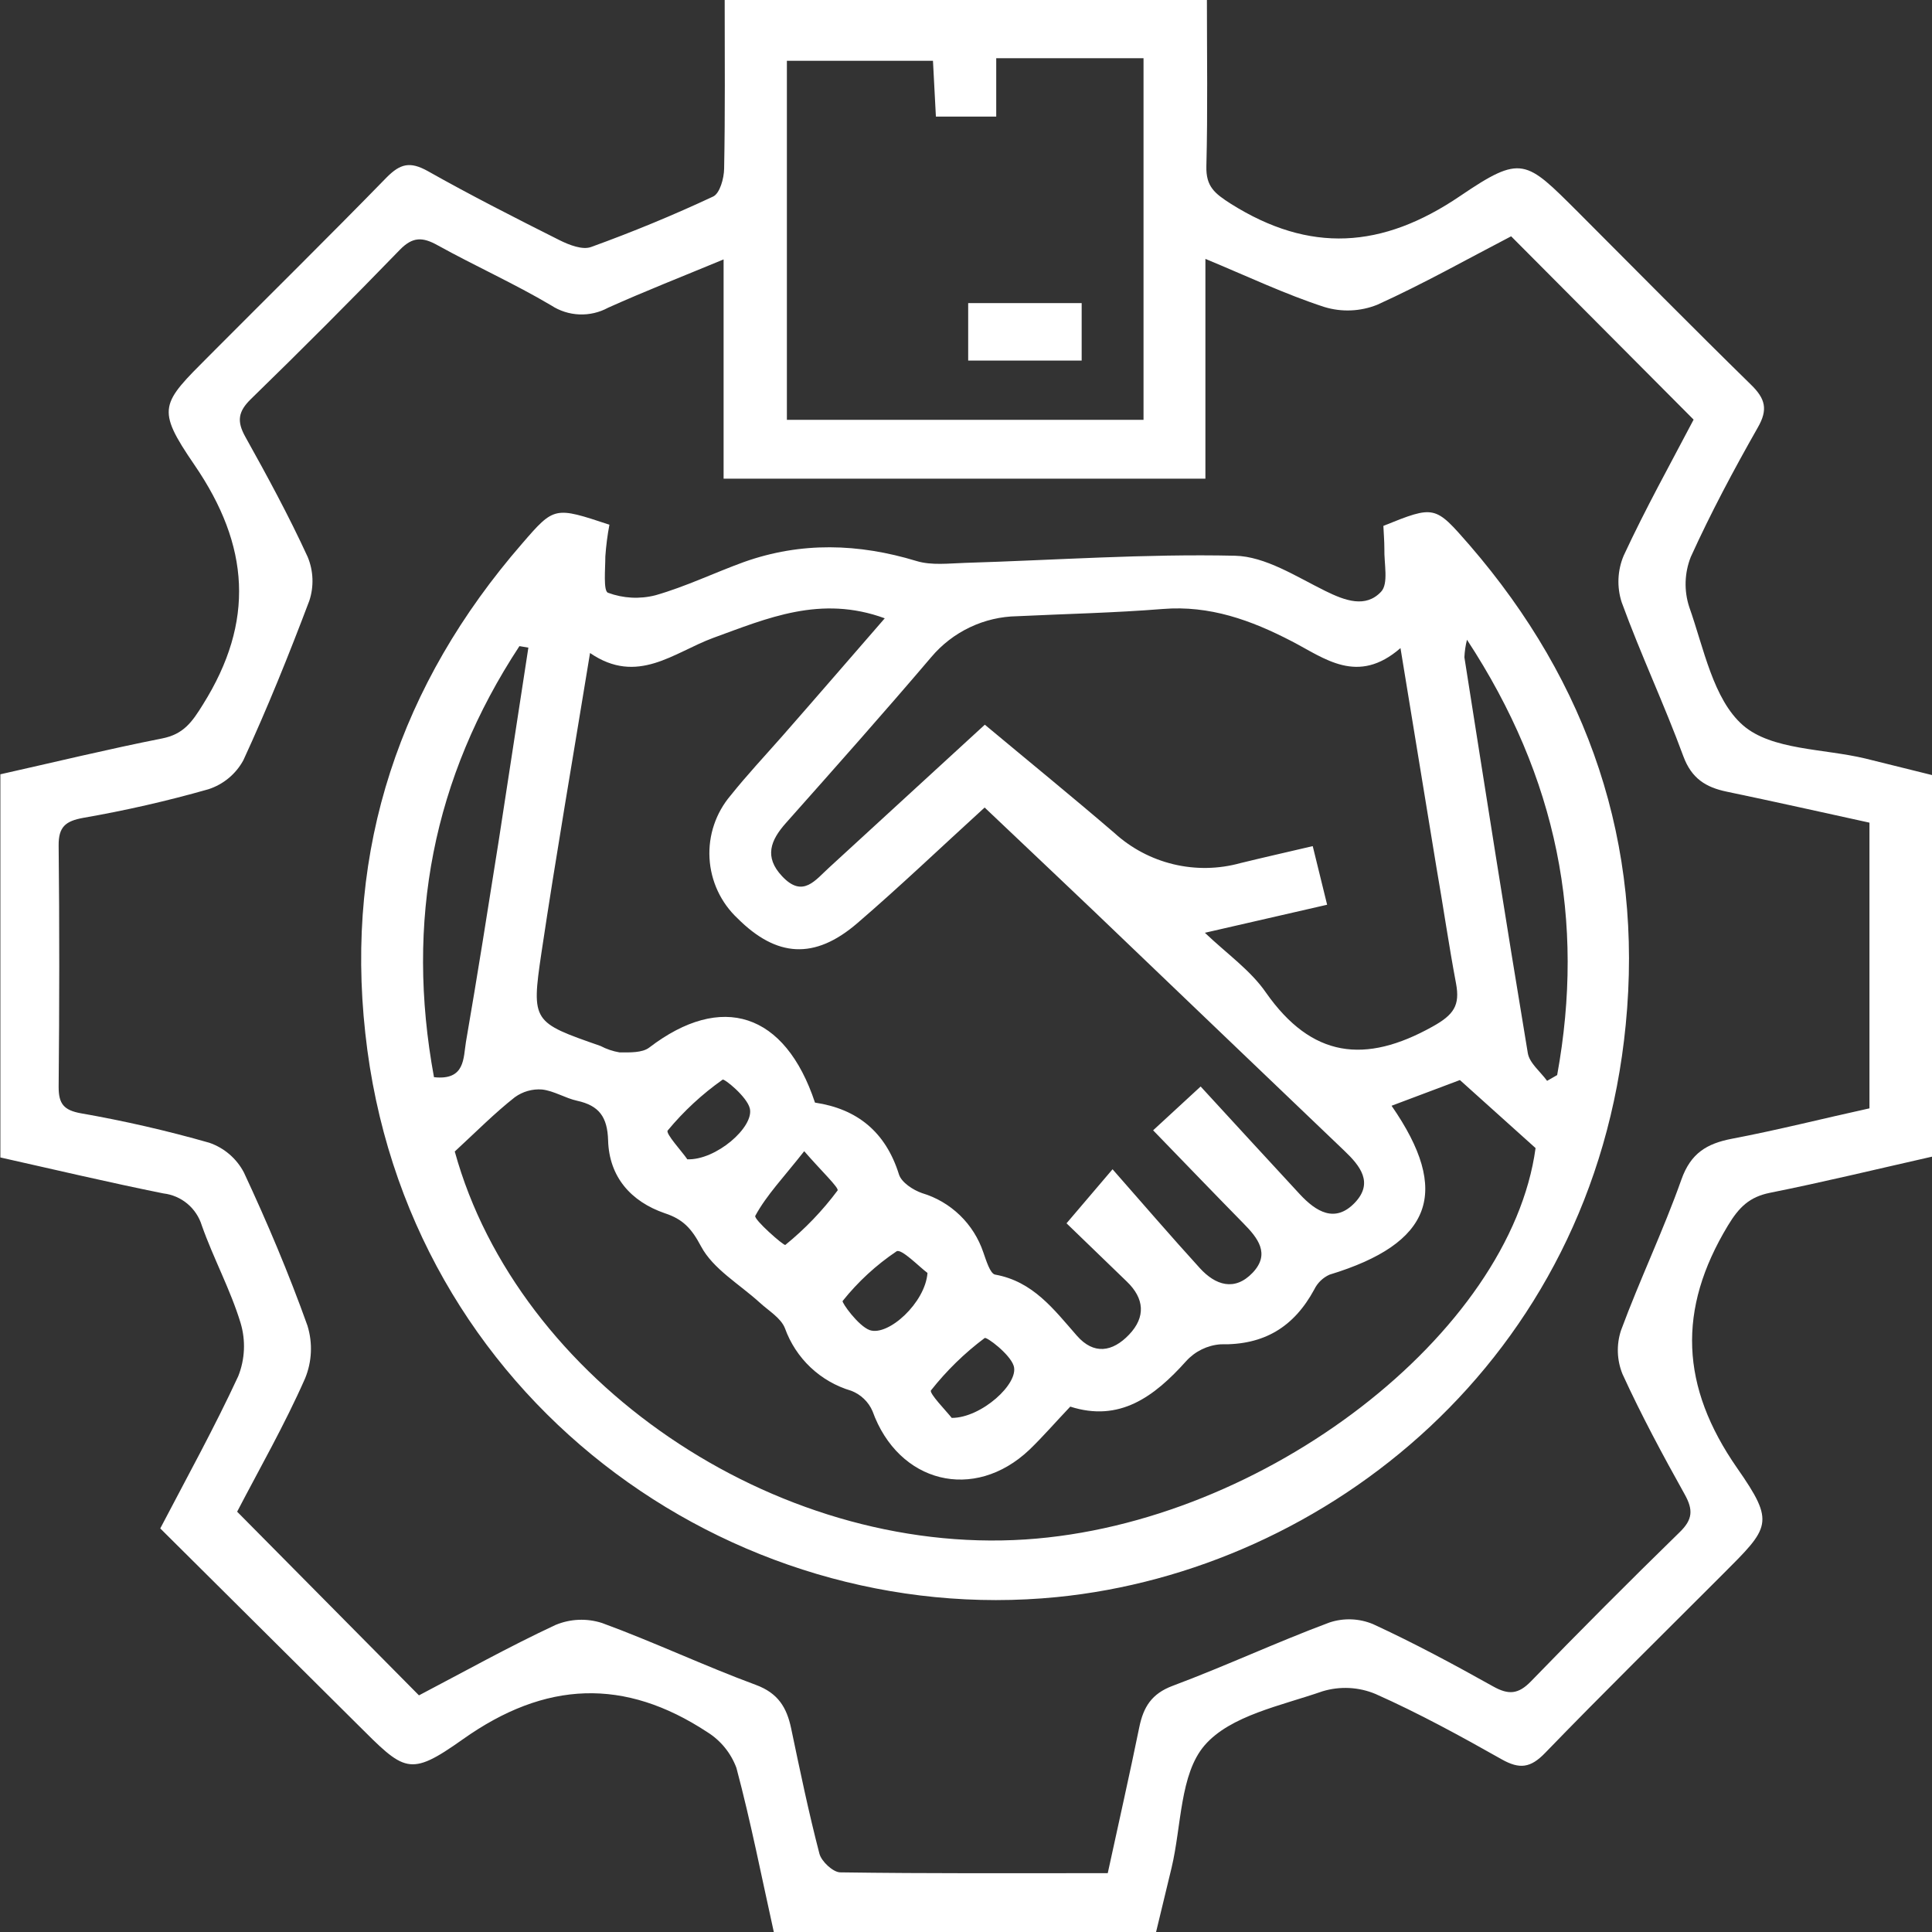
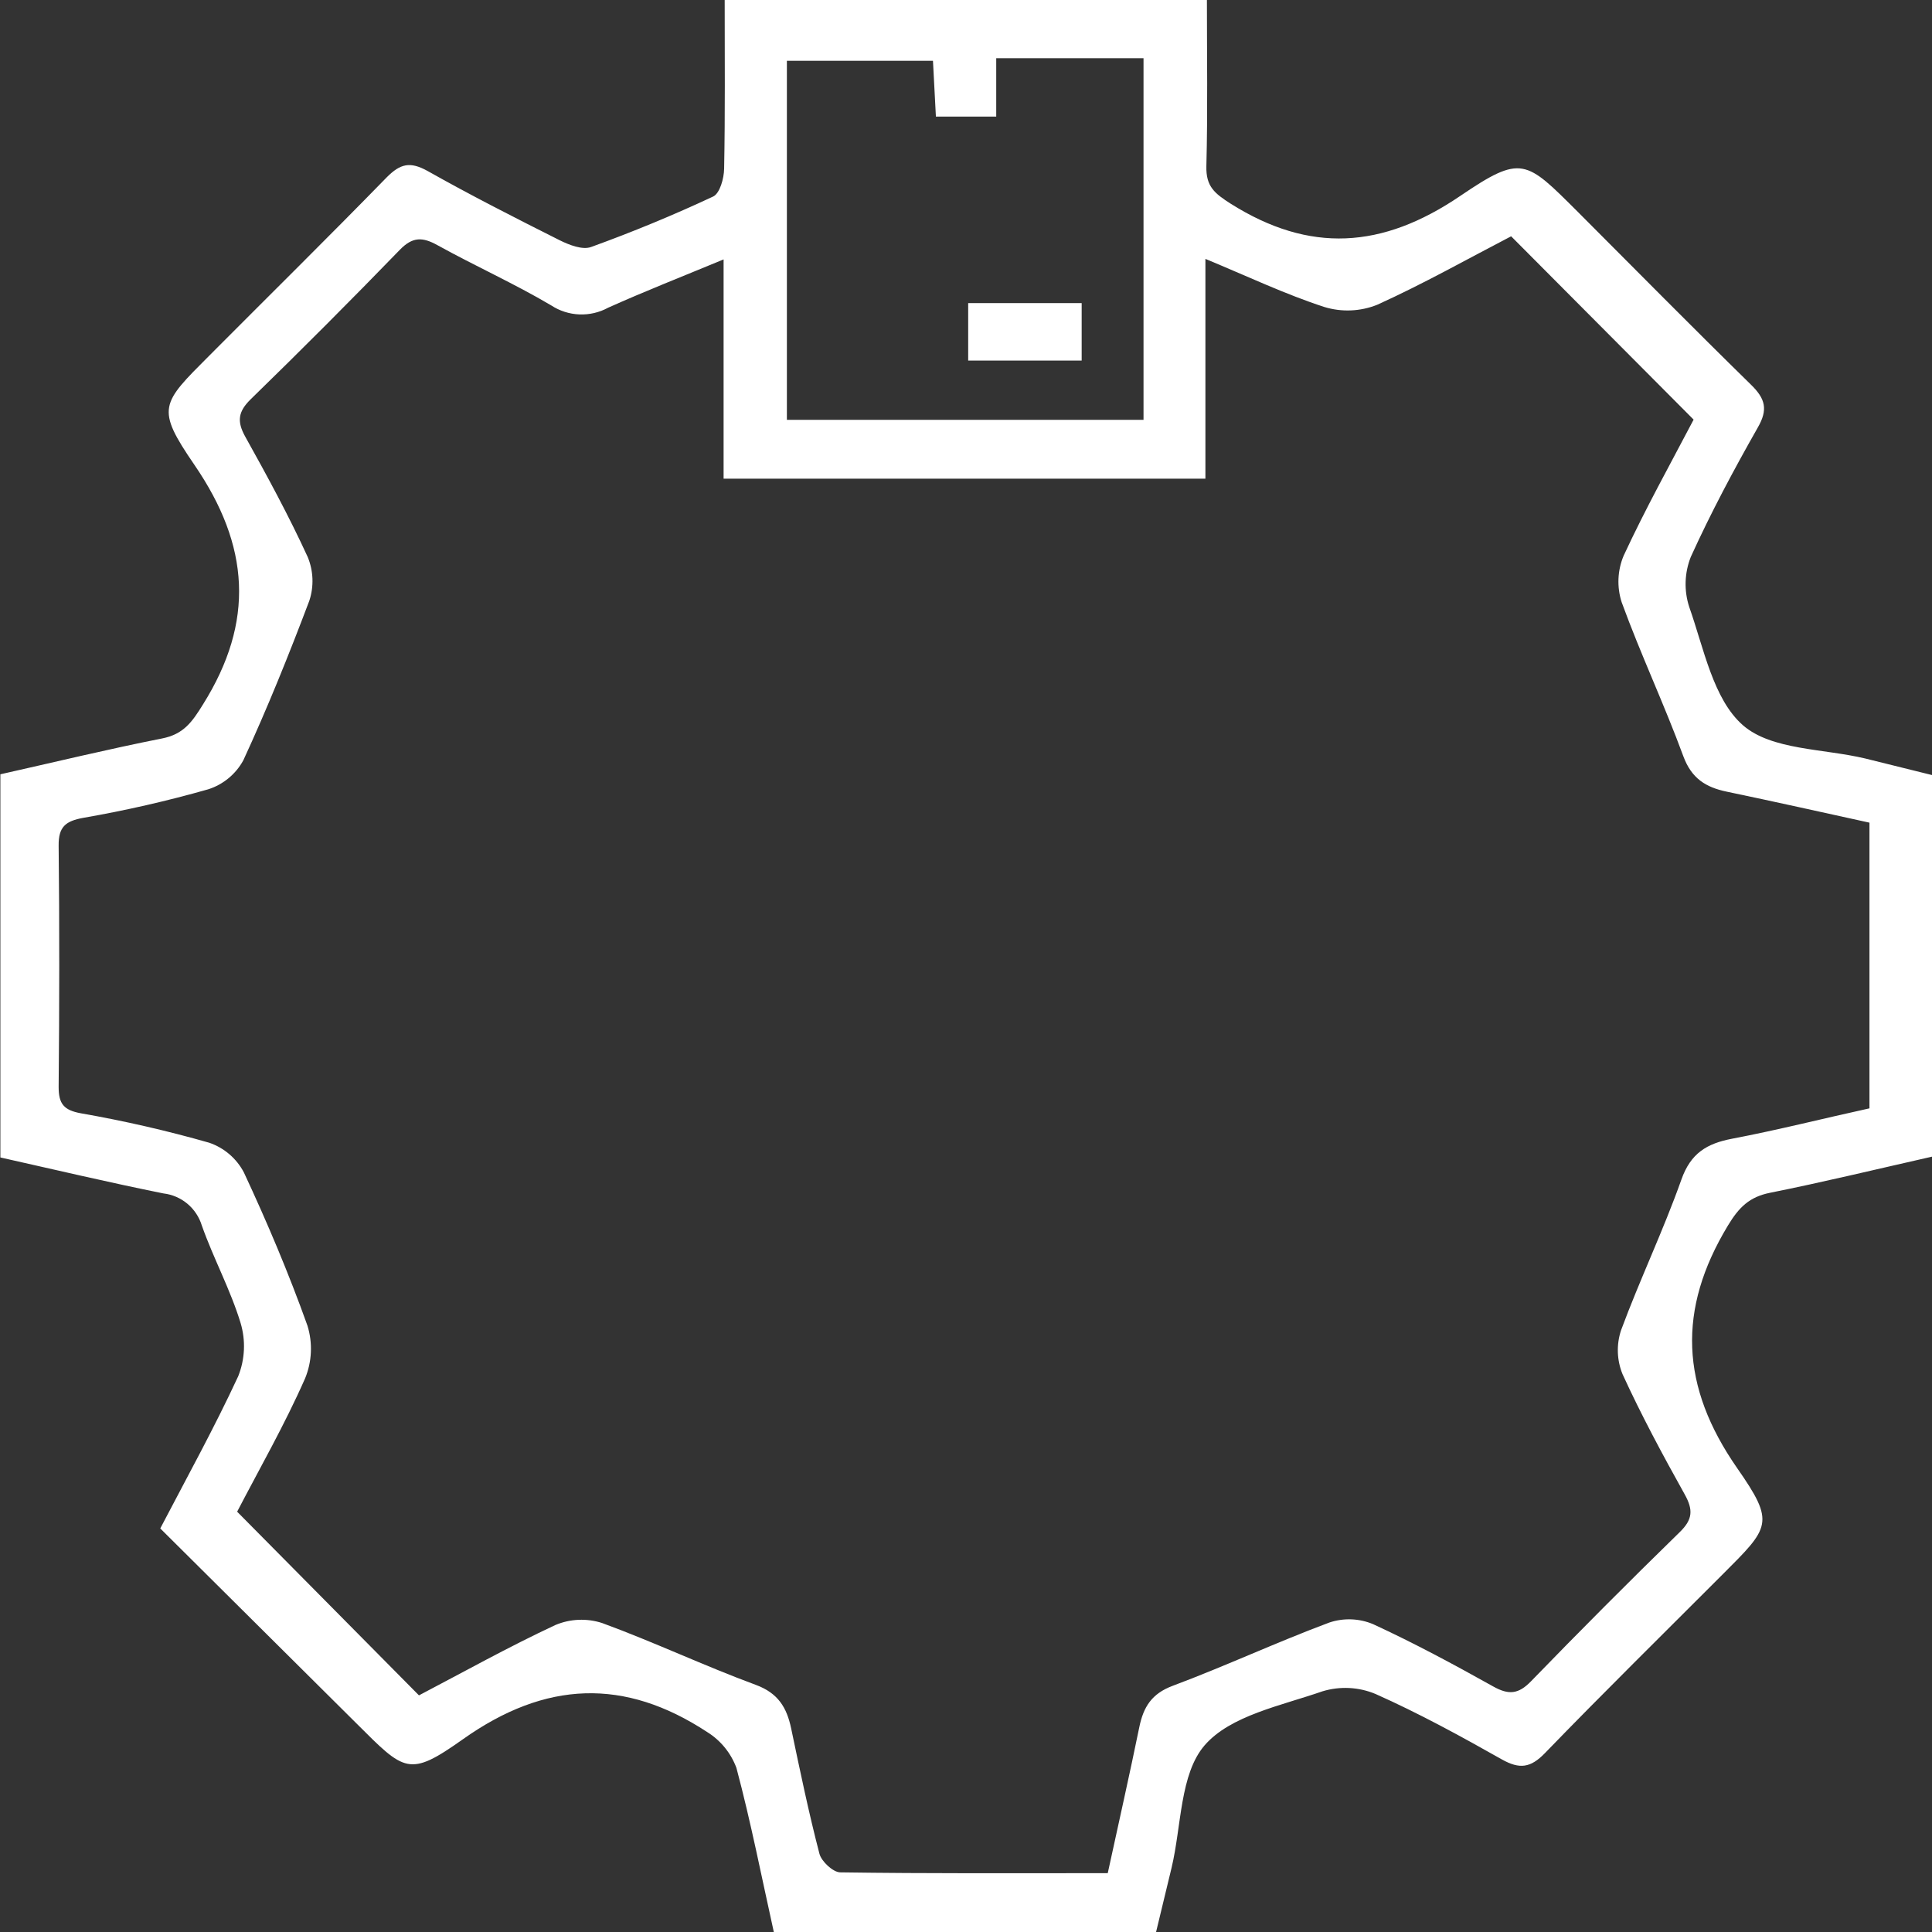
<svg xmlns="http://www.w3.org/2000/svg" width="62" height="62" viewBox="0 0 62 62" fill="none">
  <rect x="0" y="0" width="62" height="62" fill="#333333" stroke="none" />
  <g clip-path="url(#clip0_2563_657)">
    <path d="M62.007 24.874V37.117C60.237 37.517 58.52 37.934 56.796 38.279C56.142 38.412 55.808 38.737 55.451 39.329C53.821 42.025 53.925 44.495 55.75 47.117C56.979 48.879 56.794 49.01 55.27 50.535C53.369 52.439 51.451 54.325 49.581 56.257C49.117 56.737 48.766 56.781 48.197 56.462C46.872 55.713 45.531 54.98 44.143 54.362C43.603 54.136 43.002 54.106 42.443 54.275C41.115 54.738 39.487 55.05 38.657 56.01C37.861 56.934 37.918 58.595 37.597 59.939L37.098 62.007H24.834C24.443 60.247 24.097 58.475 23.633 56.735C23.457 56.259 23.129 55.855 22.7 55.587C20.043 53.84 17.506 53.934 14.853 55.816C13.12 57.045 12.989 56.851 11.442 55.309C9.356 53.234 7.27 51.162 5.143 49.049C6.014 47.383 6.886 45.803 7.645 44.164C7.862 43.62 7.889 43.018 7.721 42.457C7.396 41.387 6.849 40.383 6.477 39.329C6.393 39.055 6.232 38.812 6.013 38.629C5.794 38.446 5.526 38.331 5.243 38.298C3.499 37.947 1.782 37.541 0.012 37.144V24.848C1.755 24.457 3.473 24.04 5.206 23.697C5.888 23.562 6.163 23.175 6.514 22.606C8.181 19.945 8.015 17.511 6.239 14.918C4.988 13.091 5.169 12.964 6.721 11.408C8.619 9.502 10.535 7.614 12.412 5.689C12.848 5.252 13.159 5.176 13.72 5.486C15.108 6.269 16.531 6.992 17.957 7.708C18.262 7.86 18.691 8.029 18.97 7.926C20.296 7.446 21.603 6.907 22.883 6.308C23.101 6.208 23.234 5.723 23.238 5.413C23.273 3.634 23.256 1.855 23.256 -0.007H38.731C38.731 1.79 38.759 3.562 38.714 5.333C38.698 5.988 38.977 6.206 39.502 6.542C42.027 8.129 44.352 7.991 46.859 6.289C48.834 4.949 48.96 5.132 50.632 6.797C52.48 8.648 54.315 10.508 56.188 12.342C56.652 12.794 56.746 13.139 56.406 13.726C55.636 15.081 54.9 16.461 54.259 17.873C54.056 18.386 54.038 18.953 54.209 19.478C54.679 20.805 54.978 22.442 55.935 23.276C56.855 24.075 58.513 24.02 59.858 24.341L62.007 24.874ZM35.549 60.112C35.908 58.459 36.251 56.944 36.562 55.423C36.695 54.781 36.955 54.353 37.632 54.1C39.326 53.467 40.969 52.699 42.663 52.068C43.12 51.916 43.617 51.934 44.062 52.12C45.37 52.723 46.654 53.413 47.918 54.12C48.413 54.397 48.727 54.373 49.132 53.954C50.7 52.337 52.291 50.742 53.903 49.169C54.324 48.761 54.339 48.451 54.065 47.958C53.358 46.691 52.67 45.412 52.068 44.096C51.886 43.649 51.869 43.151 52.02 42.693C52.622 41.064 53.378 39.49 53.958 37.853C54.257 37.008 54.773 36.698 55.582 36.543C57.062 36.262 58.526 35.889 59.993 35.568V26.4C58.437 26.059 56.927 25.721 55.416 25.406C54.745 25.267 54.285 24.985 54.021 24.271C53.409 22.606 52.65 20.997 52.042 19.329C51.883 18.839 51.905 18.307 52.105 17.832C52.805 16.323 53.616 14.867 54.35 13.466L48.494 7.583C47.094 8.31 45.675 9.111 44.195 9.781C43.654 9.997 43.055 10.022 42.497 9.851C41.244 9.443 40.041 8.871 38.683 8.308V15.361H23.221V8.325C21.893 8.876 20.69 9.347 19.515 9.875C19.232 10.029 18.913 10.103 18.592 10.09C18.27 10.077 17.958 9.977 17.689 9.801C16.505 9.1 15.243 8.535 14.04 7.869C13.558 7.601 13.24 7.594 12.828 8.02C11.26 9.638 9.669 11.232 8.055 12.803C7.643 13.204 7.593 13.516 7.872 14.016C8.578 15.282 9.271 16.559 9.875 17.875C10.059 18.321 10.078 18.819 9.927 19.277C9.273 21.008 8.584 22.719 7.81 24.396C7.57 24.839 7.168 25.173 6.688 25.328C5.368 25.704 4.028 26.01 2.675 26.245C2.102 26.349 1.875 26.533 1.882 27.14C1.91 29.72 1.906 32.302 1.882 34.884C1.882 35.419 2.043 35.627 2.597 35.727C3.986 35.97 5.361 36.285 6.716 36.672C7.194 36.836 7.591 37.177 7.826 37.624C8.576 39.23 9.269 40.87 9.866 42.54C10.039 43.097 10.012 43.697 9.79 44.236C9.136 45.72 8.323 47.141 7.61 48.512L13.445 54.406C14.868 53.661 16.322 52.849 17.826 52.147C18.302 51.948 18.833 51.926 19.323 52.085C20.986 52.694 22.593 53.456 24.256 54.07C24.971 54.334 25.248 54.797 25.389 55.467C25.671 56.811 25.95 58.16 26.296 59.487C26.361 59.736 26.732 60.081 26.961 60.086C29.79 60.127 32.617 60.112 35.549 60.112ZM31.97 3.741H30.034C30.001 3.1 29.971 2.534 29.94 1.951H25.252V13.473H36.697V1.868H31.97V3.741Z" fill="white" />
-     <path d="M19.557 16.839C19.493 17.175 19.45 17.515 19.426 17.856C19.426 18.262 19.356 18.965 19.511 19.022C19.999 19.203 20.532 19.232 21.037 19.102C22.006 18.825 22.926 18.38 23.87 18.037C25.71 17.382 27.552 17.439 29.413 18.004C29.895 18.151 30.453 18.079 30.974 18.063C33.859 17.976 36.747 17.769 39.631 17.834C40.608 17.856 41.593 18.502 42.532 18.965C43.169 19.279 43.825 19.517 44.319 18.991C44.568 18.731 44.413 18.083 44.426 17.609C44.426 17.36 44.404 17.109 44.394 16.876C46.05 16.208 46.048 16.221 47.157 17.491C50.987 21.92 52.742 27.096 52.171 32.889C51.122 43.66 42.543 50.396 33.918 51.252C23.456 52.291 12.994 44.88 11.723 33.158C11.069 27.231 12.837 21.953 16.758 17.441C17.789 16.247 17.798 16.256 19.557 16.839ZM31.597 25.915C30.2 27.188 28.89 28.441 27.512 29.626C26.135 30.811 24.916 30.717 23.667 29.469C23.131 28.966 22.81 28.275 22.769 27.54C22.728 26.806 22.972 26.084 23.449 25.524C23.973 24.869 24.539 24.265 25.095 23.634C26.185 22.392 27.257 21.148 28.393 19.842C26.335 19.087 24.618 19.842 22.887 20.471C21.619 20.938 20.457 21.999 18.935 20.956C18.39 24.295 17.846 27.43 17.375 30.578C17.046 32.8 17.094 32.806 19.271 33.566C19.463 33.667 19.67 33.737 19.884 33.773C20.204 33.773 20.607 33.791 20.834 33.618C23.157 31.841 25.193 32.492 26.154 35.384C27.506 35.585 28.421 36.323 28.848 37.687C28.929 37.947 29.304 38.191 29.594 38.29C30.048 38.426 30.463 38.67 30.805 39C31.146 39.33 31.403 39.737 31.555 40.187C31.647 40.446 31.773 40.872 31.933 40.903C33.153 41.121 33.82 42.022 34.561 42.867C35.1 43.481 35.699 43.391 36.235 42.828C36.771 42.265 36.728 41.669 36.157 41.123C35.477 40.468 34.803 39.813 34.226 39.257L35.703 37.523C36.675 38.628 37.574 39.674 38.502 40.693C39.001 41.243 39.62 41.45 40.198 40.844C40.775 40.237 40.364 39.726 39.901 39.257C38.964 38.303 38.038 37.338 37.005 36.273L38.53 34.867C39.605 36.035 40.656 37.185 41.715 38.327C42.231 38.881 42.844 39.266 43.483 38.591C44.08 37.958 43.657 37.419 43.14 36.928C40.852 34.745 38.578 32.562 36.294 30.379C34.744 28.888 33.19 27.426 31.597 25.913V25.915ZM14.596 36.96C16.618 44.286 24.827 49.929 32.905 49.403C40.603 48.898 48.472 42.769 49.278 36.843L46.85 34.66L44.657 35.485C46.58 38.259 45.952 39.905 42.667 40.905C42.454 41 42.28 41.168 42.177 41.379C41.523 42.586 40.566 43.168 39.171 43.14C38.746 43.171 38.35 43.365 38.064 43.681C37.037 44.827 35.926 45.646 34.346 45.14C33.877 45.633 33.474 46.1 33.038 46.521C31.259 48.209 28.831 47.593 28 45.286C27.936 45.136 27.842 45.002 27.724 44.889C27.607 44.777 27.468 44.689 27.316 44.631C26.829 44.487 26.382 44.231 26.012 43.882C25.643 43.533 25.361 43.102 25.189 42.623C25.058 42.291 24.661 42.062 24.376 41.798C23.722 41.204 22.885 40.724 22.497 39.997C22.19 39.418 21.915 39.124 21.333 38.934C20.243 38.558 19.548 37.764 19.515 36.598C19.493 35.843 19.225 35.48 18.523 35.325C18.138 35.242 17.778 35.005 17.392 34.963C17.081 34.94 16.773 35.029 16.52 35.212C15.877 35.718 15.311 36.29 14.589 36.958L14.596 36.96ZM31.604 23.256C33.035 24.45 34.413 25.572 35.76 26.729C36.298 27.22 36.951 27.566 37.658 27.735C38.366 27.905 39.104 27.892 39.806 27.698C40.562 27.513 41.331 27.34 42.127 27.153C42.295 27.832 42.434 28.406 42.589 29.034L38.666 29.934C39.37 30.606 40.135 31.139 40.627 31.855C42.096 33.948 43.805 34.153 45.969 32.946C46.656 32.566 46.857 32.263 46.726 31.562C46.493 30.327 46.312 29.063 46.094 27.819C45.721 25.55 45.348 23.282 44.943 20.798C43.565 21.997 42.508 21.124 41.456 20.58C40.148 19.901 38.822 19.421 37.314 19.543C35.76 19.668 34.199 19.7 32.643 19.775C32.117 19.783 31.599 19.905 31.124 20.131C30.649 20.357 30.227 20.682 29.888 21.084C28.362 22.877 26.791 24.645 25.224 26.408C24.727 26.965 24.515 27.5 25.099 28.12C25.771 28.838 26.167 28.235 26.625 27.825L31.604 23.256ZM16.956 20.783L16.669 20.735C13.892 24.961 13.005 29.565 13.927 34.568C14.934 34.679 14.866 33.95 14.953 33.435C15.324 31.291 15.662 29.143 16.002 26.996C16.322 24.926 16.636 22.855 16.956 20.783ZM49.651 34.684L49.971 34.5C50.874 29.545 49.982 24.959 47.077 20.53C47.03 20.714 47.003 20.903 46.994 21.093C47.661 25.328 48.324 29.56 49.028 33.789C49.078 34.114 49.431 34.387 49.647 34.684H49.651ZM30.546 45.502C31.494 45.502 32.713 44.395 32.53 43.83C32.408 43.452 31.658 42.891 31.599 42.939C30.954 43.421 30.376 43.986 29.877 44.618C29.805 44.705 30.378 45.292 30.542 45.502H30.546ZM25.808 36.943C25.154 37.777 24.6 38.349 24.238 39.017C24.177 39.128 25.158 39.988 25.202 39.951C25.831 39.441 26.394 38.854 26.878 38.205C26.937 38.124 26.342 37.561 25.808 36.943ZM29.764 40.85C29.513 40.667 28.927 40.06 28.772 40.156C28.117 40.596 27.534 41.133 27.041 41.75C27.004 41.793 27.543 42.555 27.913 42.686C28.511 42.885 29.694 41.804 29.764 40.85ZM22.05 37.203C22.976 37.242 24.21 36.164 24.062 35.568C23.968 35.19 23.238 34.605 23.19 34.647C22.534 35.11 21.942 35.658 21.429 36.277C21.34 36.364 21.9 36.969 22.05 37.194V37.203Z" fill="white" />
    <path d="M31.07 9.727H34.712V11.571H31.07V9.727Z" fill="white" />
  </g>
  <defs>
    <clipPath id="clip0_2563_657">
      <rect width="62" height="62" fill="white" />
    </clipPath>
  </defs>
</svg>